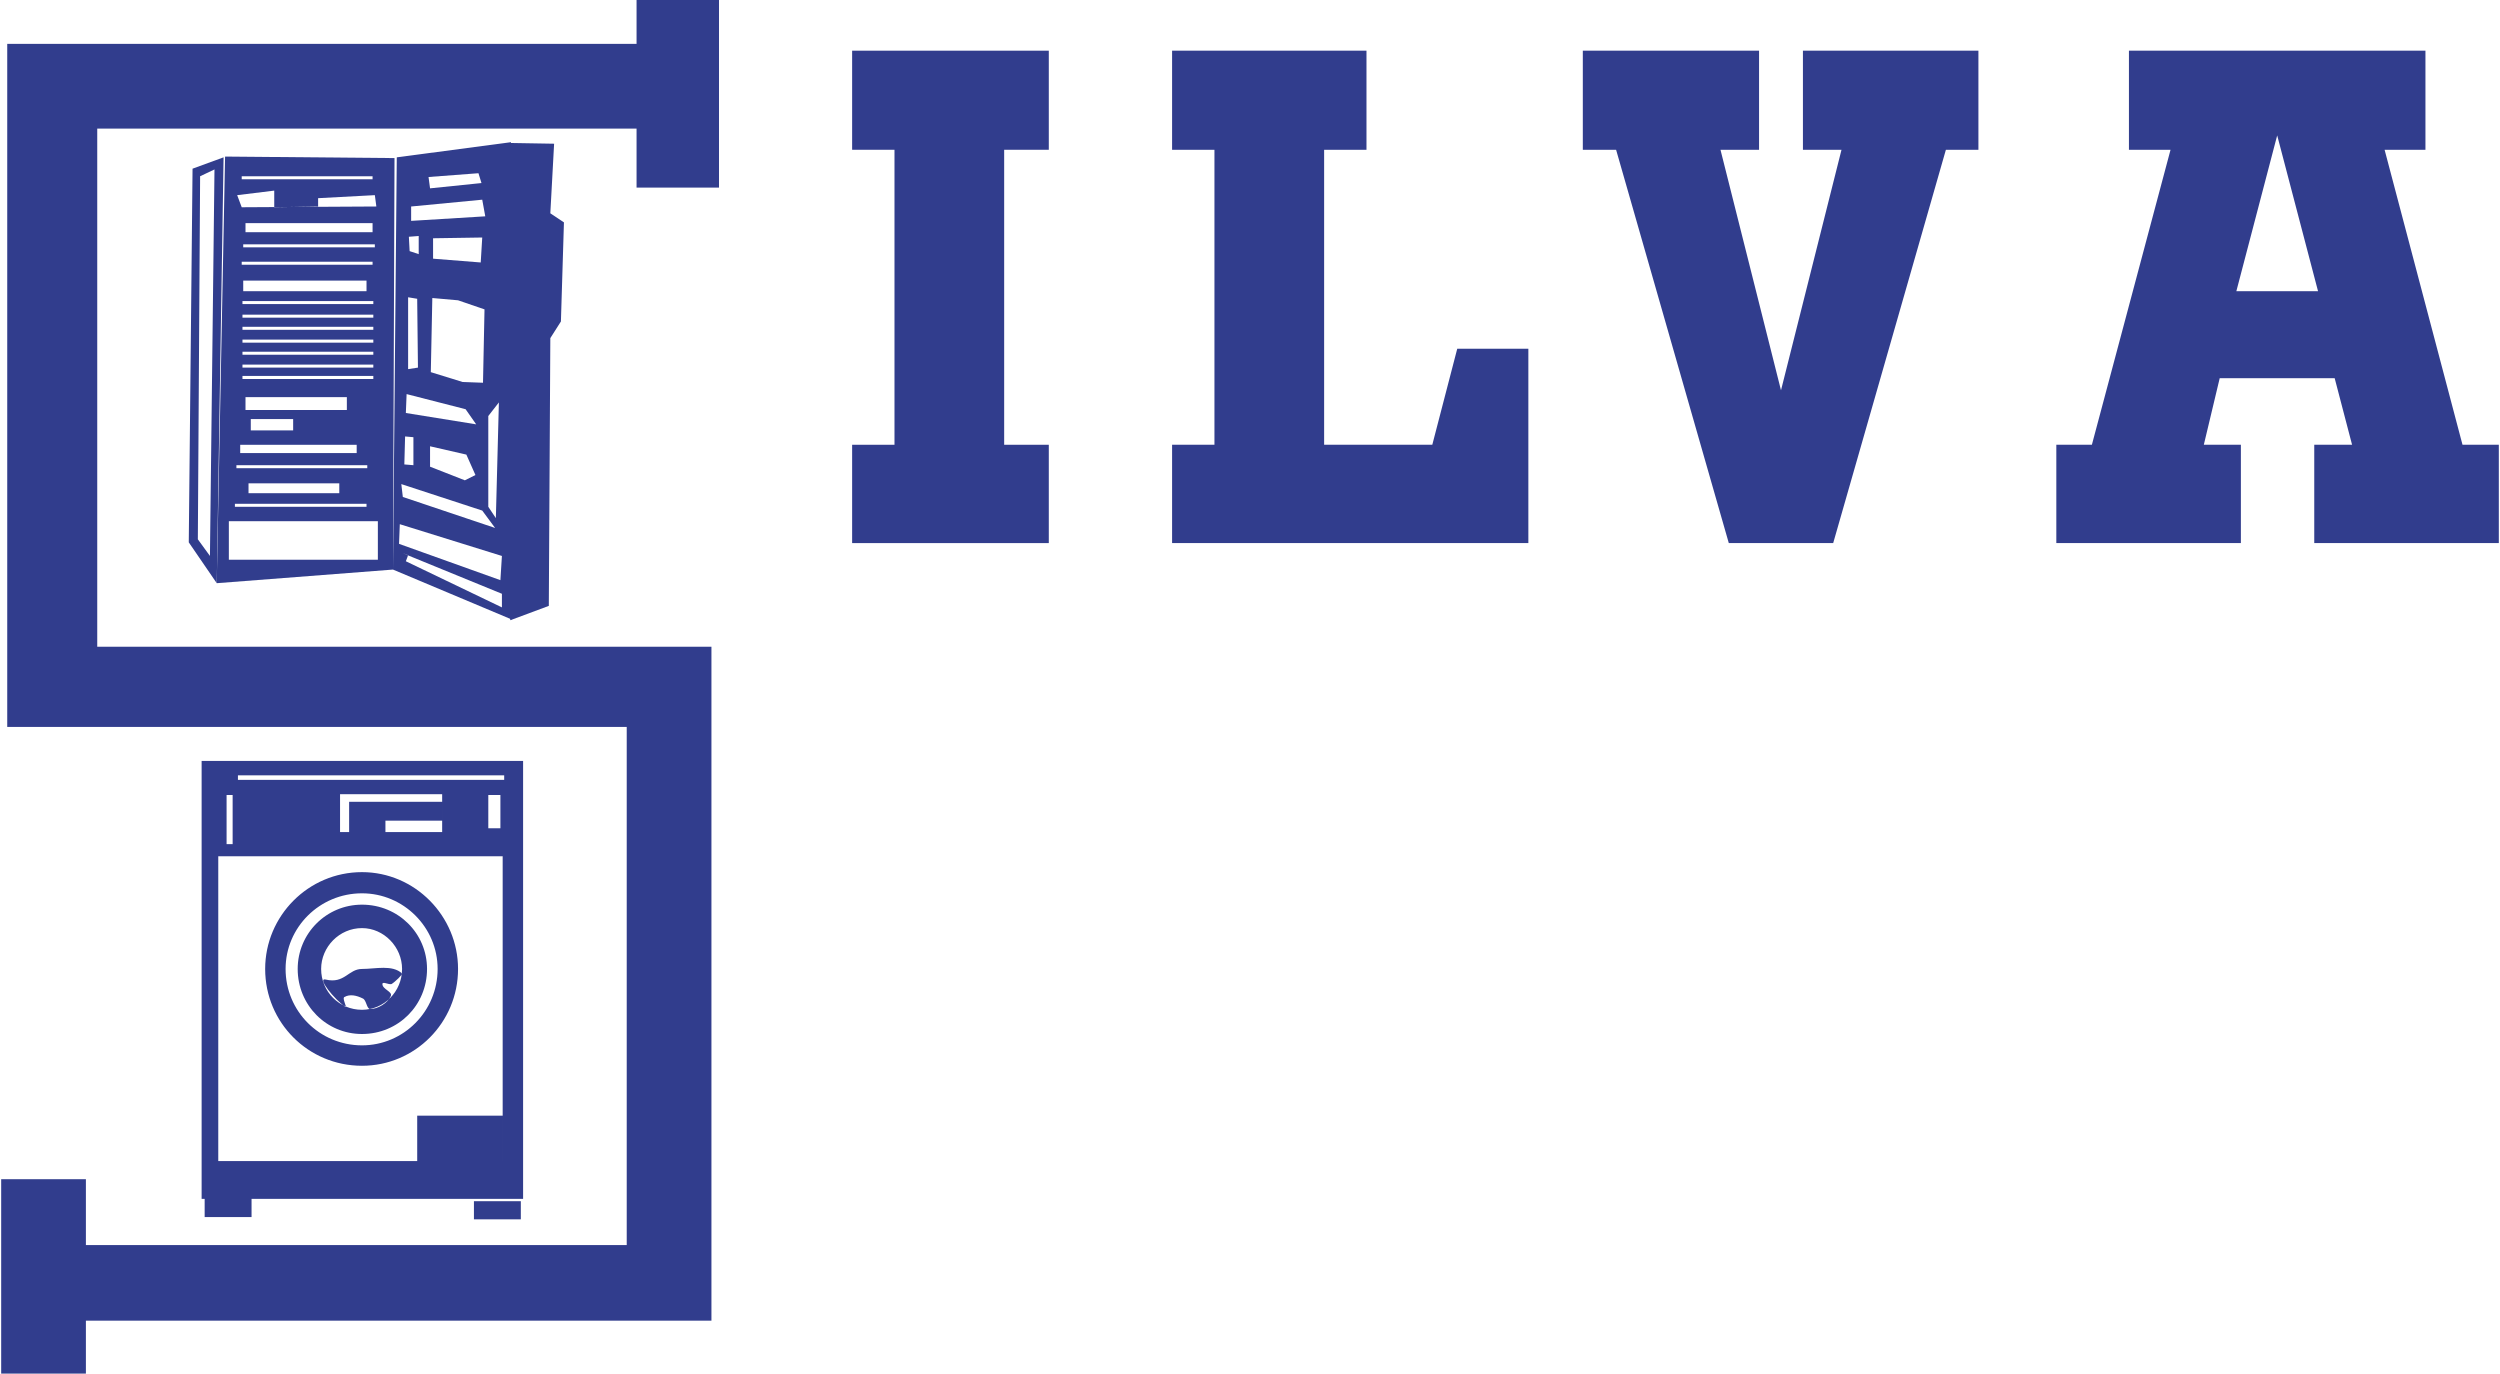
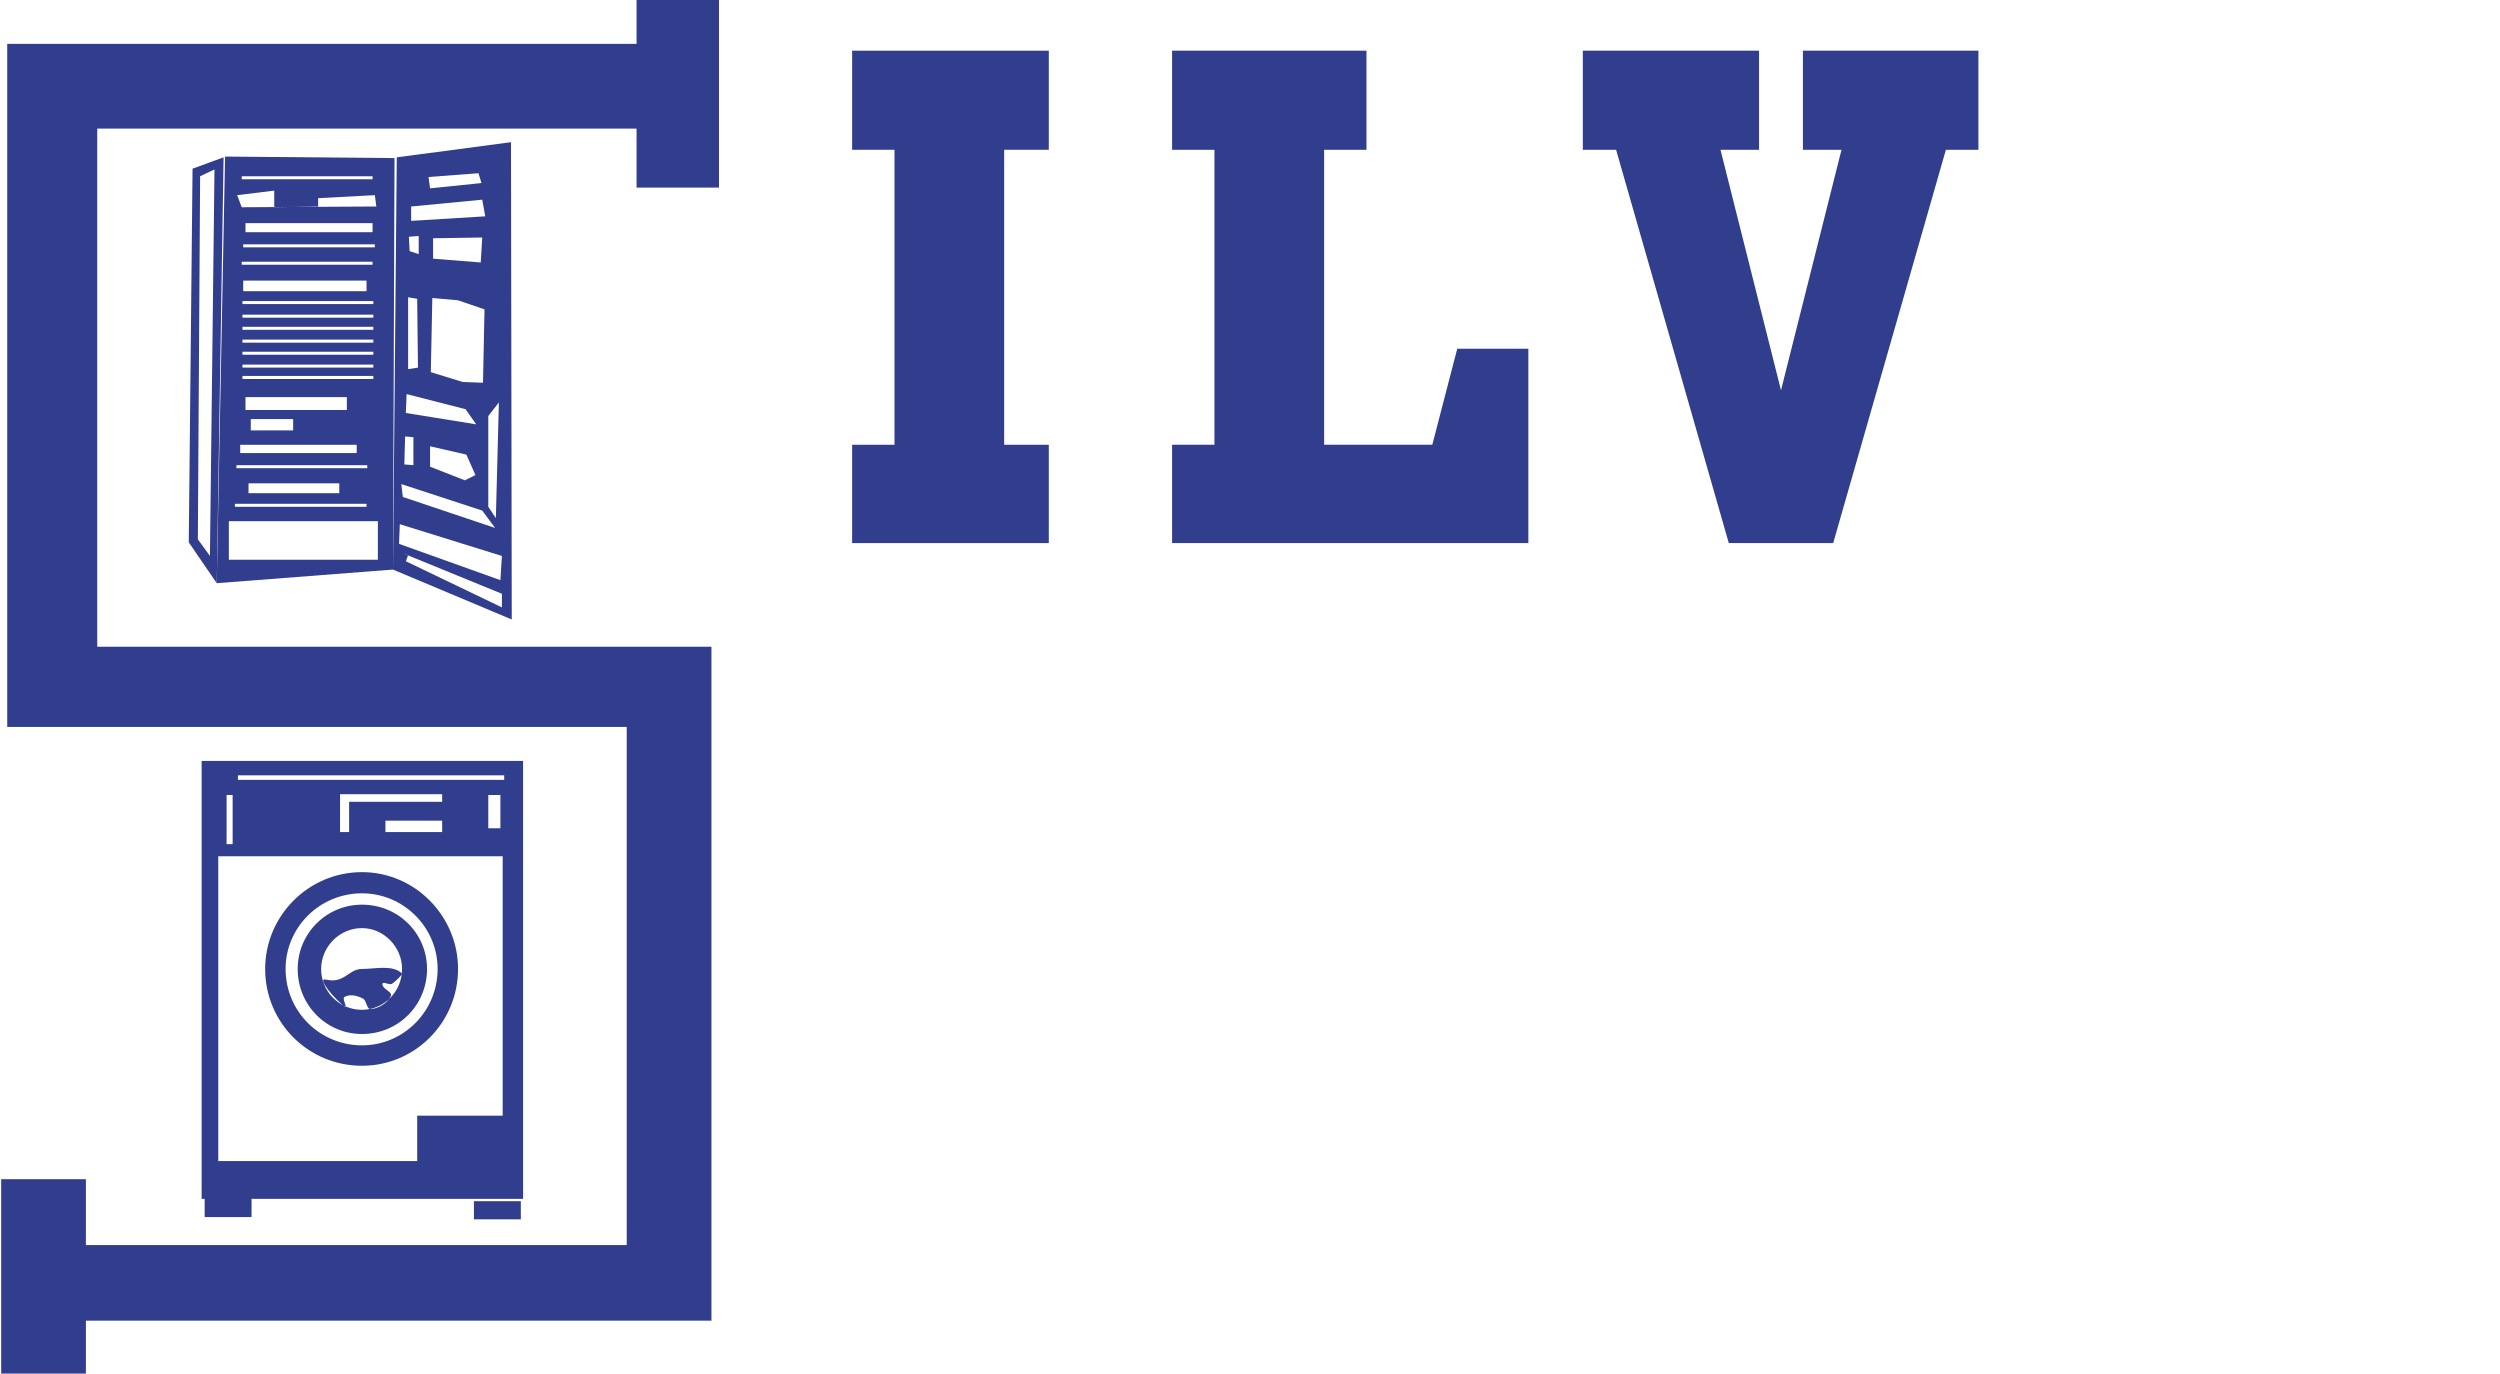
<svg xmlns="http://www.w3.org/2000/svg" xml:space="preserve" width="182px" height="100px" version="1.1" style="shape-rendering:geometricPrecision; text-rendering:geometricPrecision; image-rendering:optimizeQuality; fill-rule:evenodd; clip-rule:evenodd" viewBox="0 0 3302 1816">
  <defs>
    <style type="text/css">
   
    .fil1 {fill:#313D8D}
    .fil0 {fill:#313D8D}
    .fil2 {fill:#313D8D;fill-rule:nonzero}
   
  </style>
  </defs>
  <g id="Capa_x0020_1">
    <path class="fil0" d="M265 1006l425 0 0 579 -425 0 0 -579zm22 126l376 0 0 403 -376 0 0 -403zm26 -107l352 0 0 6 -352 0 0 -6zm-15 26l8 0 0 65 -8 0 0 -65zm150 -1l135 0 0 50 -135 0 0 -50zm12 10l48 0 0 40 -48 0 0 -40zm48 0l75 0 0 25 -75 0 0 -25zm136 -9l16 0 0 44 -16 0 0 -44zm-167 176c29,0 53,25 53,54 0,30 -24,54 -53,54 -30,0 -54,-24 -54,-54 0,-29 24,-54 54,-54zm0 -31c48,0 86,38 86,85 0,48 -38,86 -86,86 -47,0 -85,-38 -85,-86 0,-47 38,-85 85,-85zm0 -43c70,0 127,58 127,128 0,71 -57,128 -127,128 -71,0 -128,-57 -128,-128 0,-70 57,-128 128,-128zm0 28c55,0 100,45 100,100 0,56 -45,101 -100,101 -56,0 -101,-45 -101,-101 0,-55 45,-100 101,-100zm73 294l113 0 0 60 -113 0 0 -60zm75 113l62 0 0 24 -62 0 0 -24zm-356 -3l62 0 0 24 -62 0 0 -24zm160 -290c25,6 30,-14 48,-14 18,0 40,-6 53,6 1,1 -9,11 -14,14 -4,1 -12,-4 -12,0 0,7 14,10 11,16 -4,9 -17,17 -27,17 -5,0 -5,-12 -10,-14 -8,-4 -17,-6 -24,-2 -4,1 4,15 1,13 -14,-9 -38,-39 -26,-36z" />
    <g id="_2564213288384">
      <path class="fil1" d="M294 208l-41 15 -5 494 37 54 9 -563zm-31 25l-3 480 16 22 6 -511 -19 9z" />
      <g>
        <path class="fil1" d="M523 208l151 -20 1 631 -157 -66 5 -545zm7 523l132 54 0 18 -127 -61 3 -8 -8 -3zm-3 -38l-1 26 134 48 2 -32 -135 -42zm2 -53l2 17 122 41 -17 -23 -107 -35zm38 -50l0 27 46 18 14 -7 -12 -27 -48 -11zm-33 -13l-1 37 12 1 0 -37 -11 -1zm124 -45l-14 18 0 120 10 15 4 -153zm-122 -11l-1 25 93 15 -14 -20 -78 -20zm2 -128l0 95 13 -2 -1 -91 -12 -2zm32 1l-2 98 42 13 27 1 2 -97 -35 -12 -34 -3zm-3 -145l68 -7 -4 -13 -66 5 2 15zm-28 64l1 19 12 4 0 -24 -13 1zm32 2l0 27 63 5 2 -33 -65 1zm-29 -42l0 19 98 -6 -4 -22 -94 9z" />
      </g>
-       <polygon class="fil1" points="672,189 731,190 726,282 744,294 740,425 726,447 724,801 673,820 " />
      <path class="fil1" d="M296 207l-11 564 233 -18 2 -544 -224 -2zm16 51l6 16 178 -1 -2 -15 -75 4 0 11 -58 1 0 -22 -49 6zm11 37l168 0 0 12 -168 0 0 -12zm-3 76l163 0 0 14 -163 0 0 -14zm3 154l134 0 0 17 -134 0 0 -17zm7 29l56 0 0 15 -56 0 0 -15zm-14 34l154 0 0 11 -154 0 0 -11zm11 51l120 0 0 13 -120 0 0 -13zm-26 50l197 0 0 51 -197 0 0 -51zm18 -273l173 0 0 4 -173 0 0 -4zm0 16l173 0 0 4 -173 0 0 -4zm0 17l173 0 0 4 -173 0 0 -4zm0 16l173 0 0 4 -173 0 0 -4zm0 17l173 0 0 4 -173 0 0 -4zm0 15l173 0 0 4 -173 0 0 -4zm-1 -264l173 0 0 4 -173 0 0 -4zm2 90l174 0 0 4 -174 0 0 -4zm-2 23l173 0 0 4 -173 0 0 -4zm-9 320l174 0 0 4 -174 0 0 -4zm2 -51l173 0 0 4 -173 0 0 -4zm8 -217l173 0 0 4 -173 0 0 -4z" />
    </g>
    <polygon class="fil0" points="0,1559 112,1559 112,1646 827,1646 827,961 127,961 8,961 8,855 8,170 8,58 127,58 840,58 840,0 949,0 949,248 840,248 840,170 127,170 127,855 827,855 939,855 939,961 939,1646 939,1746 827,1746 112,1746 112,1816 0,1816 " />
    <polygon class="fil2" points="1125,718 1125,588 1181,588 1181,198 1125,198 1125,67 1385,67 1385,198 1326,198 1326,588 1385,588 1385,718 " />
    <polygon id="1" class="fil2" points="1548,718 1548,588 1604,588 1604,198 1548,198 1548,67 1805,67 1805,198 1749,198 1749,588 1892,588 1925,461 2019,461 2019,718 " />
    <polygon id="2" class="fil2" points="2284,718 2135,198 2091,198 2091,67 2324,67 2324,198 2273,198 2353,516 2433,198 2382,198 2382,67 2614,67 2614,198 2571,198 2422,718 " />
-     <path id="3" class="fil2" d="M2717 718l0 -130 47 0 104 -390 -55 0 0 -131 392 0 0 131 -54 0 103 390 48 0 0 130 -244 0 0 -130 50 0 -23 -88 -152 0 -21 88 49 0 0 130 -244 0zm238 -333l108 0 -54 -206 -54 206z" />
  </g>
</svg>